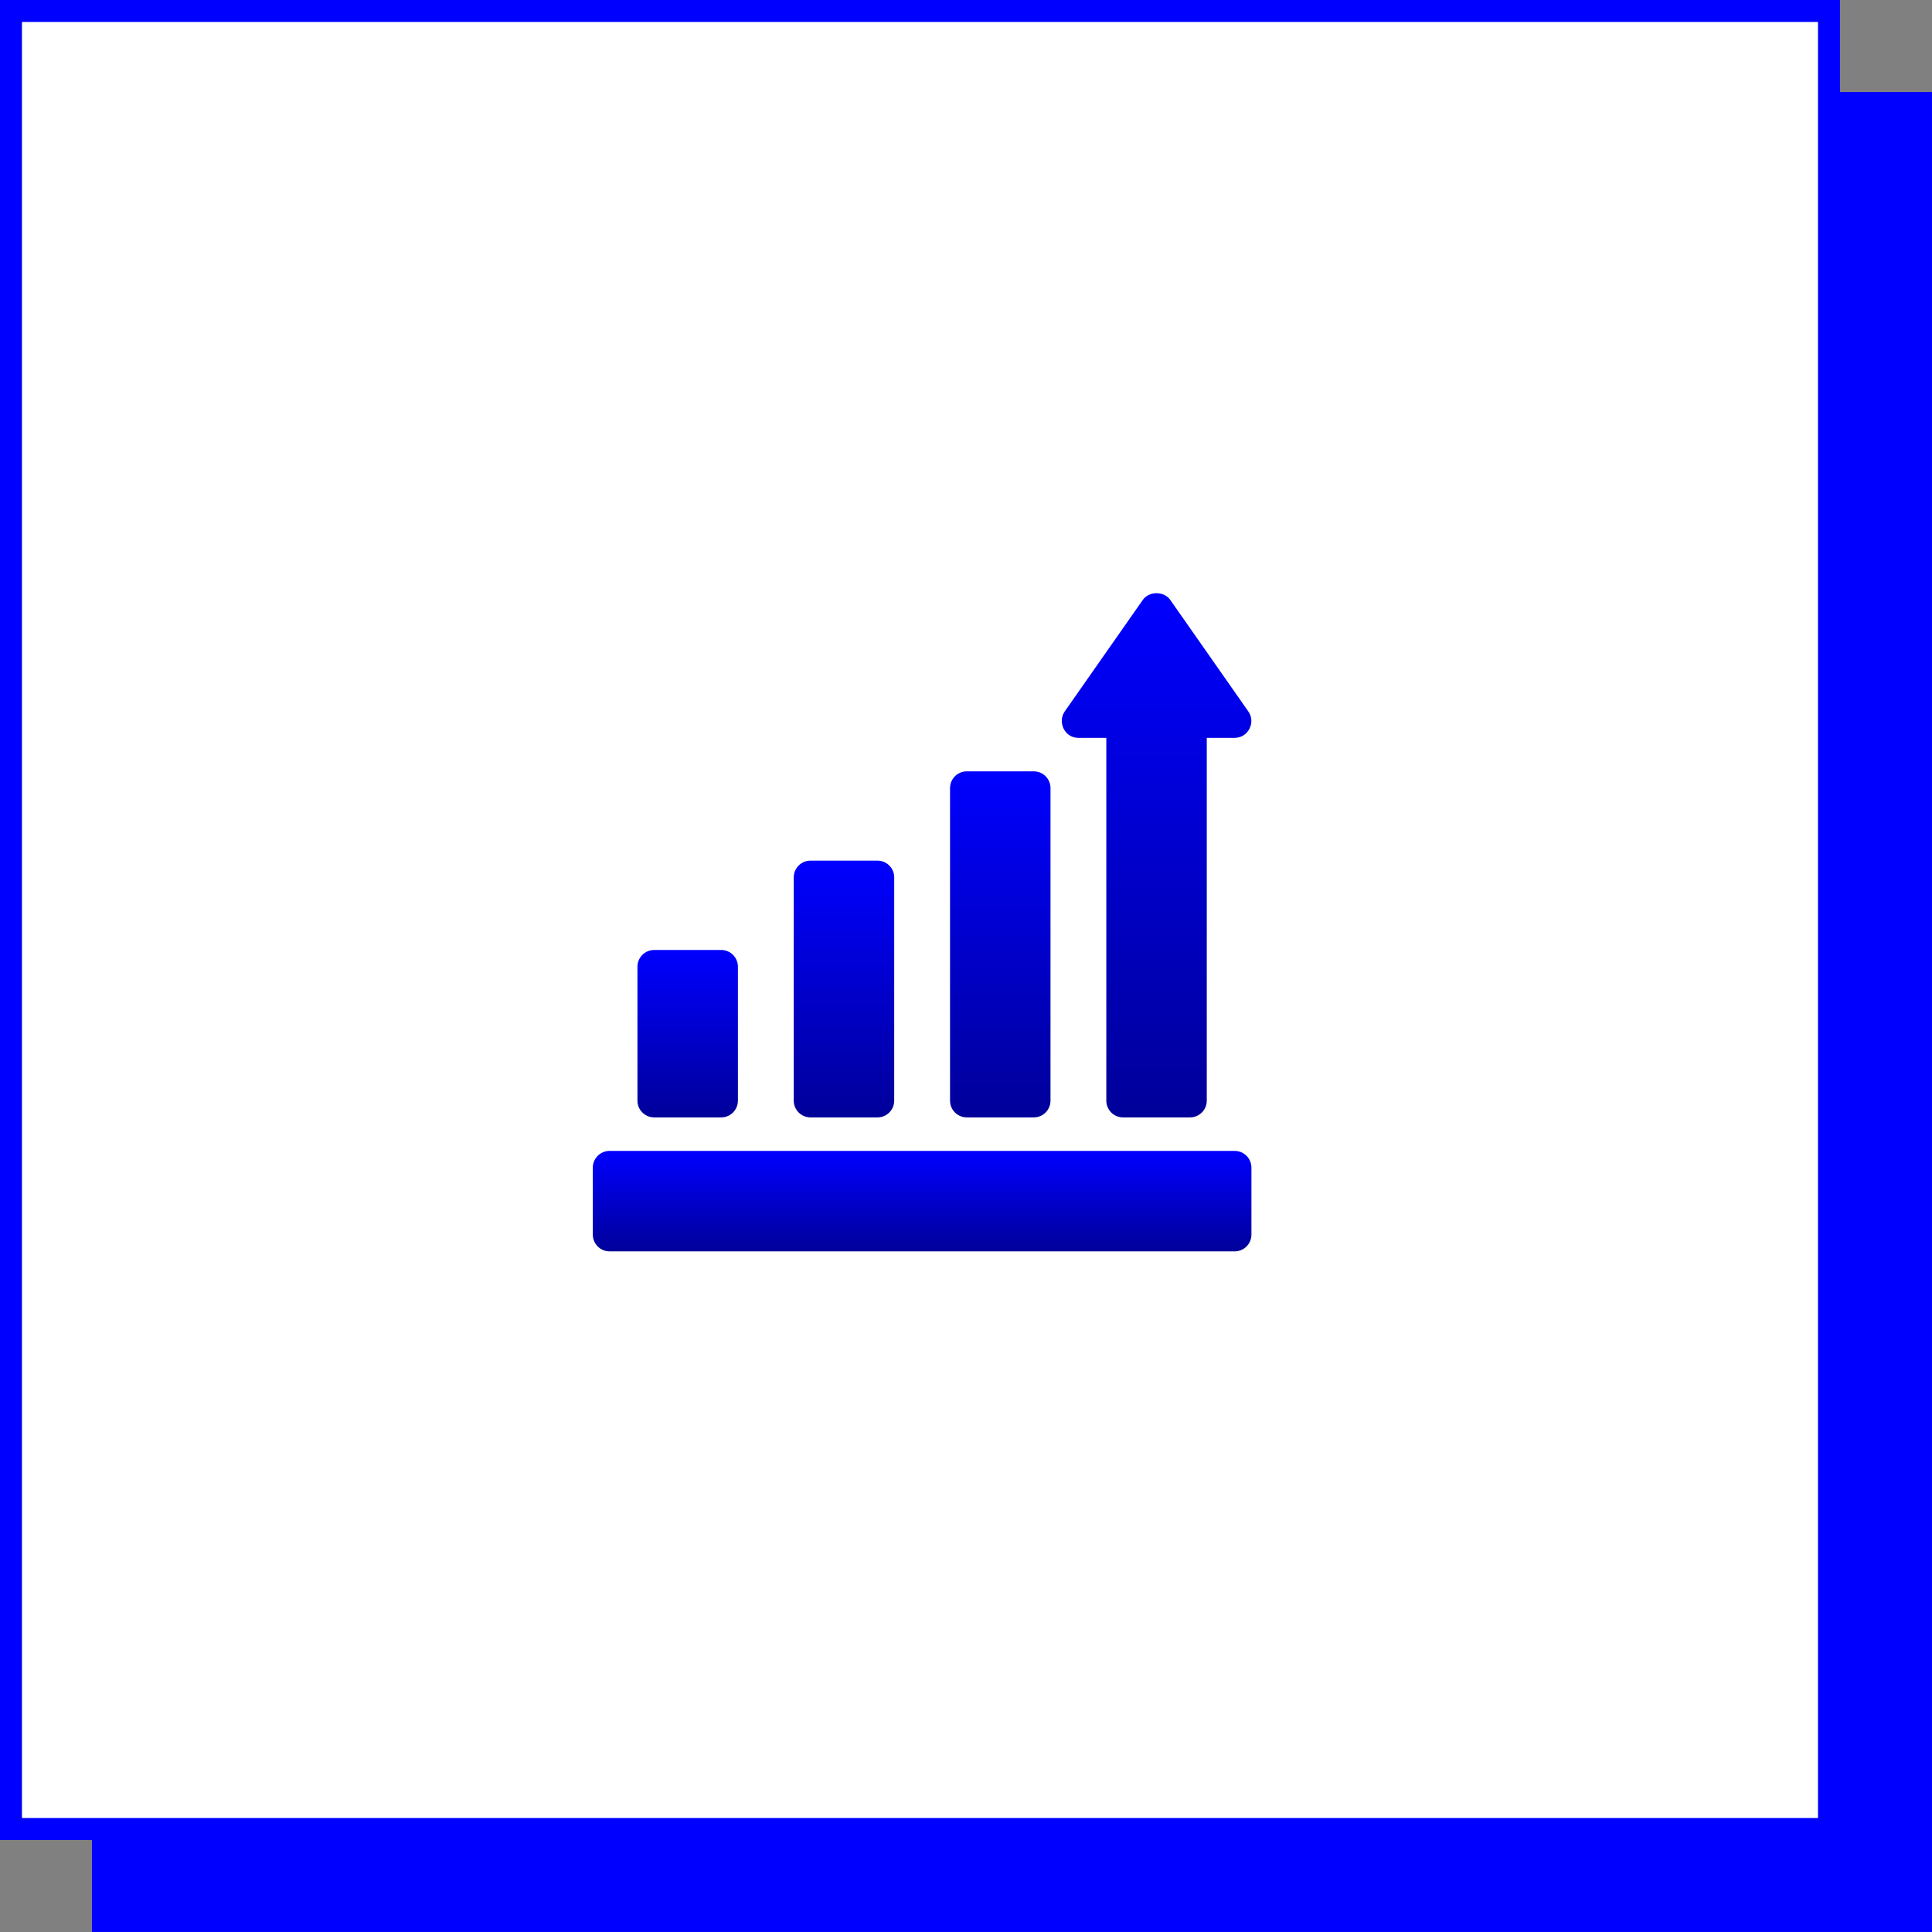
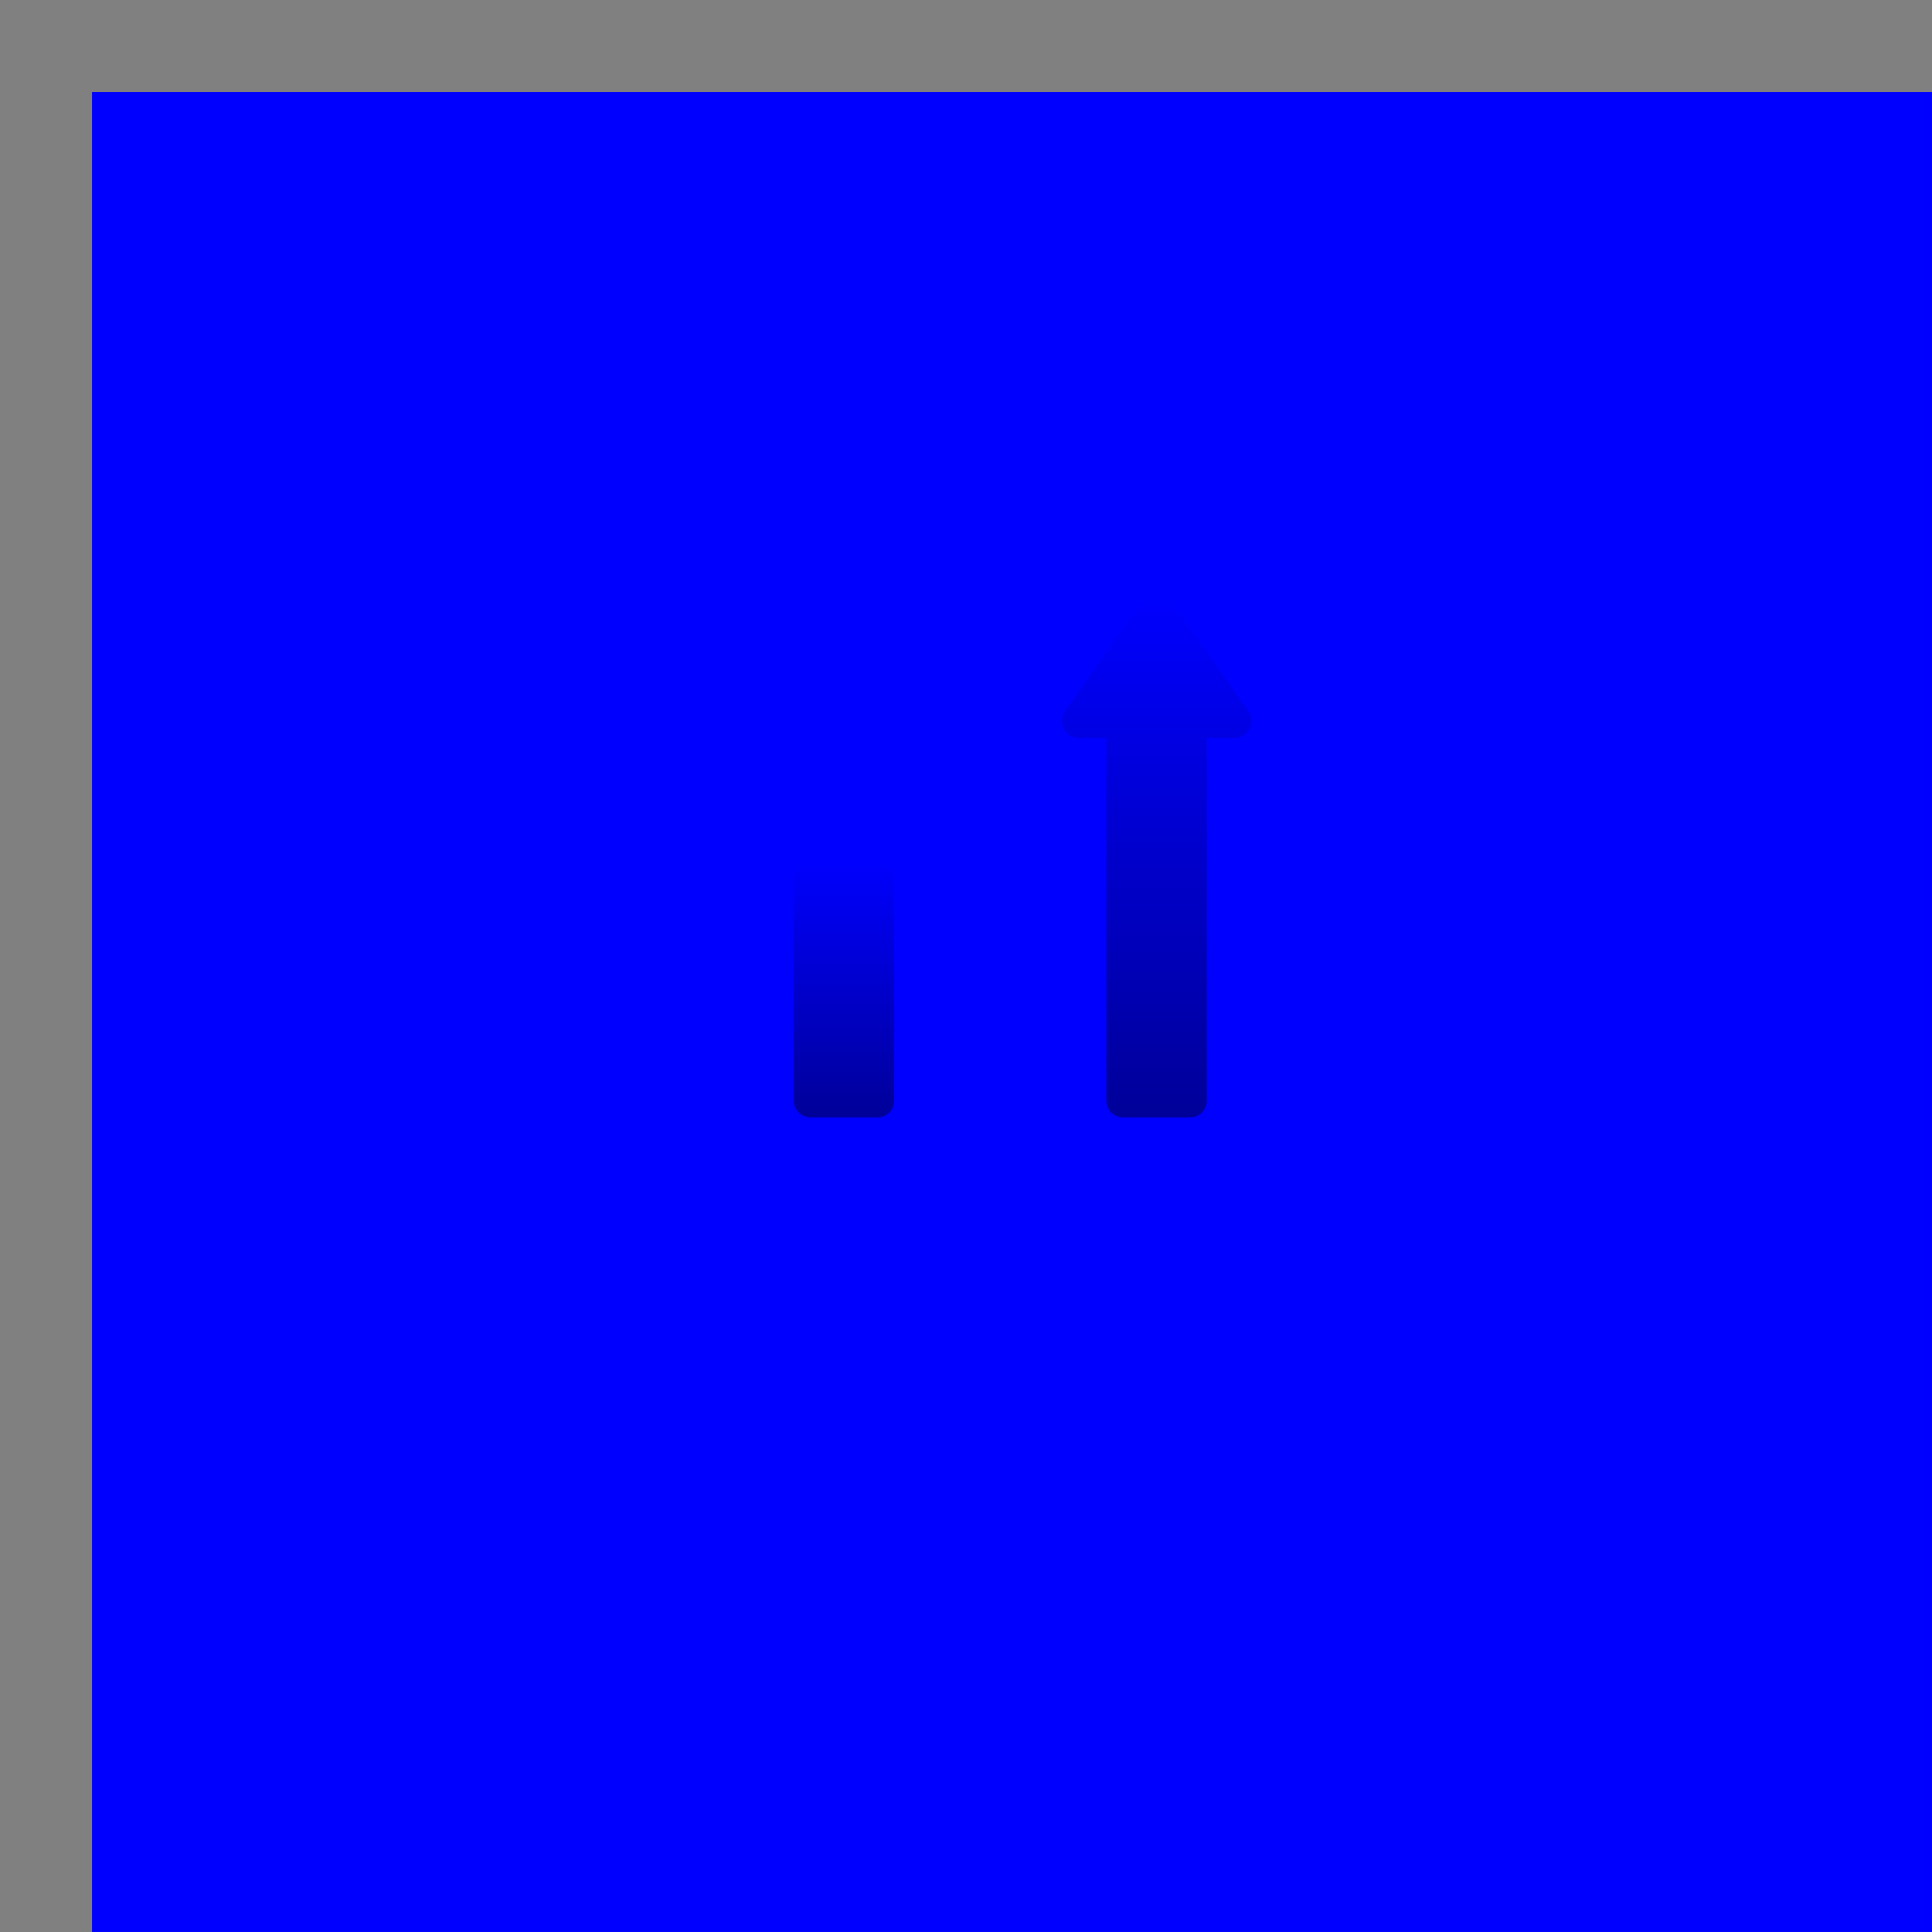
<svg xmlns="http://www.w3.org/2000/svg" width="88" height="88" viewBox="0 0 88 88" fill="none">
  <rect x="0" y="0" width="88" height="88" fill="#808080" stroke="none" />
  <rect x="4.191" y="4.19" width="83.808" height="83.808" fill="#0000FF" />
-   <rect x="0.5" y="0.5" width="82.808" height="82.808" fill="white" stroke="#0000FF" />
-   <path d="M56.238 52.422H27.765C27.344 52.422 27.002 52.764 27.002 53.185V56.235C27.002 56.656 27.344 56.998 27.765 56.998H56.238C56.659 56.998 57.001 56.656 57.001 56.235V53.185C57.001 52.764 56.659 52.422 56.238 52.422Z" fill="url(#paint0_linear_5221_3253)" />
  <path d="M49.12 33.609H50.391V50.133C50.391 50.554 50.732 50.896 51.153 50.896H54.204C54.625 50.896 54.967 50.554 54.967 50.133V33.609H56.238C56.848 33.609 57.212 32.909 56.862 32.408L53.303 27.324C53.017 26.917 52.34 26.917 52.054 27.324C52.054 27.324 48.502 32.398 48.495 32.408C48.167 32.876 48.479 33.609 49.12 33.609Z" fill="url(#paint1_linear_5221_3253)" />
-   <path d="M44.036 50.896H47.087C47.508 50.896 47.849 50.554 47.849 50.133V35.897C47.849 35.475 47.508 35.134 47.087 35.134H44.036C43.615 35.134 43.273 35.475 43.273 35.897V50.133C43.273 50.554 43.615 50.896 44.036 50.896Z" fill="url(#paint2_linear_5221_3253)" />
  <path d="M36.917 50.896H39.968C40.389 50.896 40.73 50.554 40.73 50.133V39.964C40.73 39.543 40.389 39.201 39.968 39.201H36.917C36.496 39.201 36.154 39.543 36.154 39.964V50.133C36.154 50.554 36.496 50.896 36.917 50.896Z" fill="url(#paint3_linear_5221_3253)" />
-   <path d="M29.798 50.896H32.849C33.27 50.896 33.611 50.555 33.611 50.134V44.032C33.611 43.611 33.27 43.27 32.849 43.27H29.798C29.377 43.27 29.035 43.611 29.035 44.032V50.134C29.035 50.555 29.377 50.896 29.798 50.896Z" fill="url(#paint4_linear_5221_3253)" />
  <defs>
    <linearGradient id="paint0_linear_5221_3253" x1="42.001" y1="52.422" x2="42.001" y2="56.998" gradientUnits="userSpaceOnUse">
      <stop stop-color="#0000FF" />
      <stop offset="1" stop-color="#000099" />
    </linearGradient>
    <linearGradient id="paint1_linear_5221_3253" x1="52.681" y1="27.019" x2="52.681" y2="50.896" gradientUnits="userSpaceOnUse">
      <stop stop-color="#0000FF" />
      <stop offset="1" stop-color="#000099" />
    </linearGradient>
    <linearGradient id="paint2_linear_5221_3253" x1="45.562" y1="35.134" x2="45.562" y2="50.896" gradientUnits="userSpaceOnUse">
      <stop stop-color="#0000FF" />
      <stop offset="1" stop-color="#000099" />
    </linearGradient>
    <linearGradient id="paint3_linear_5221_3253" x1="38.442" y1="39.201" x2="38.442" y2="50.896" gradientUnits="userSpaceOnUse">
      <stop stop-color="#0000FF" />
      <stop offset="1" stop-color="#000099" />
    </linearGradient>
    <linearGradient id="paint4_linear_5221_3253" x1="31.323" y1="43.27" x2="31.323" y2="50.896" gradientUnits="userSpaceOnUse">
      <stop stop-color="#0000FF" />
      <stop offset="1" stop-color="#000099" />
    </linearGradient>
  </defs>
</svg>